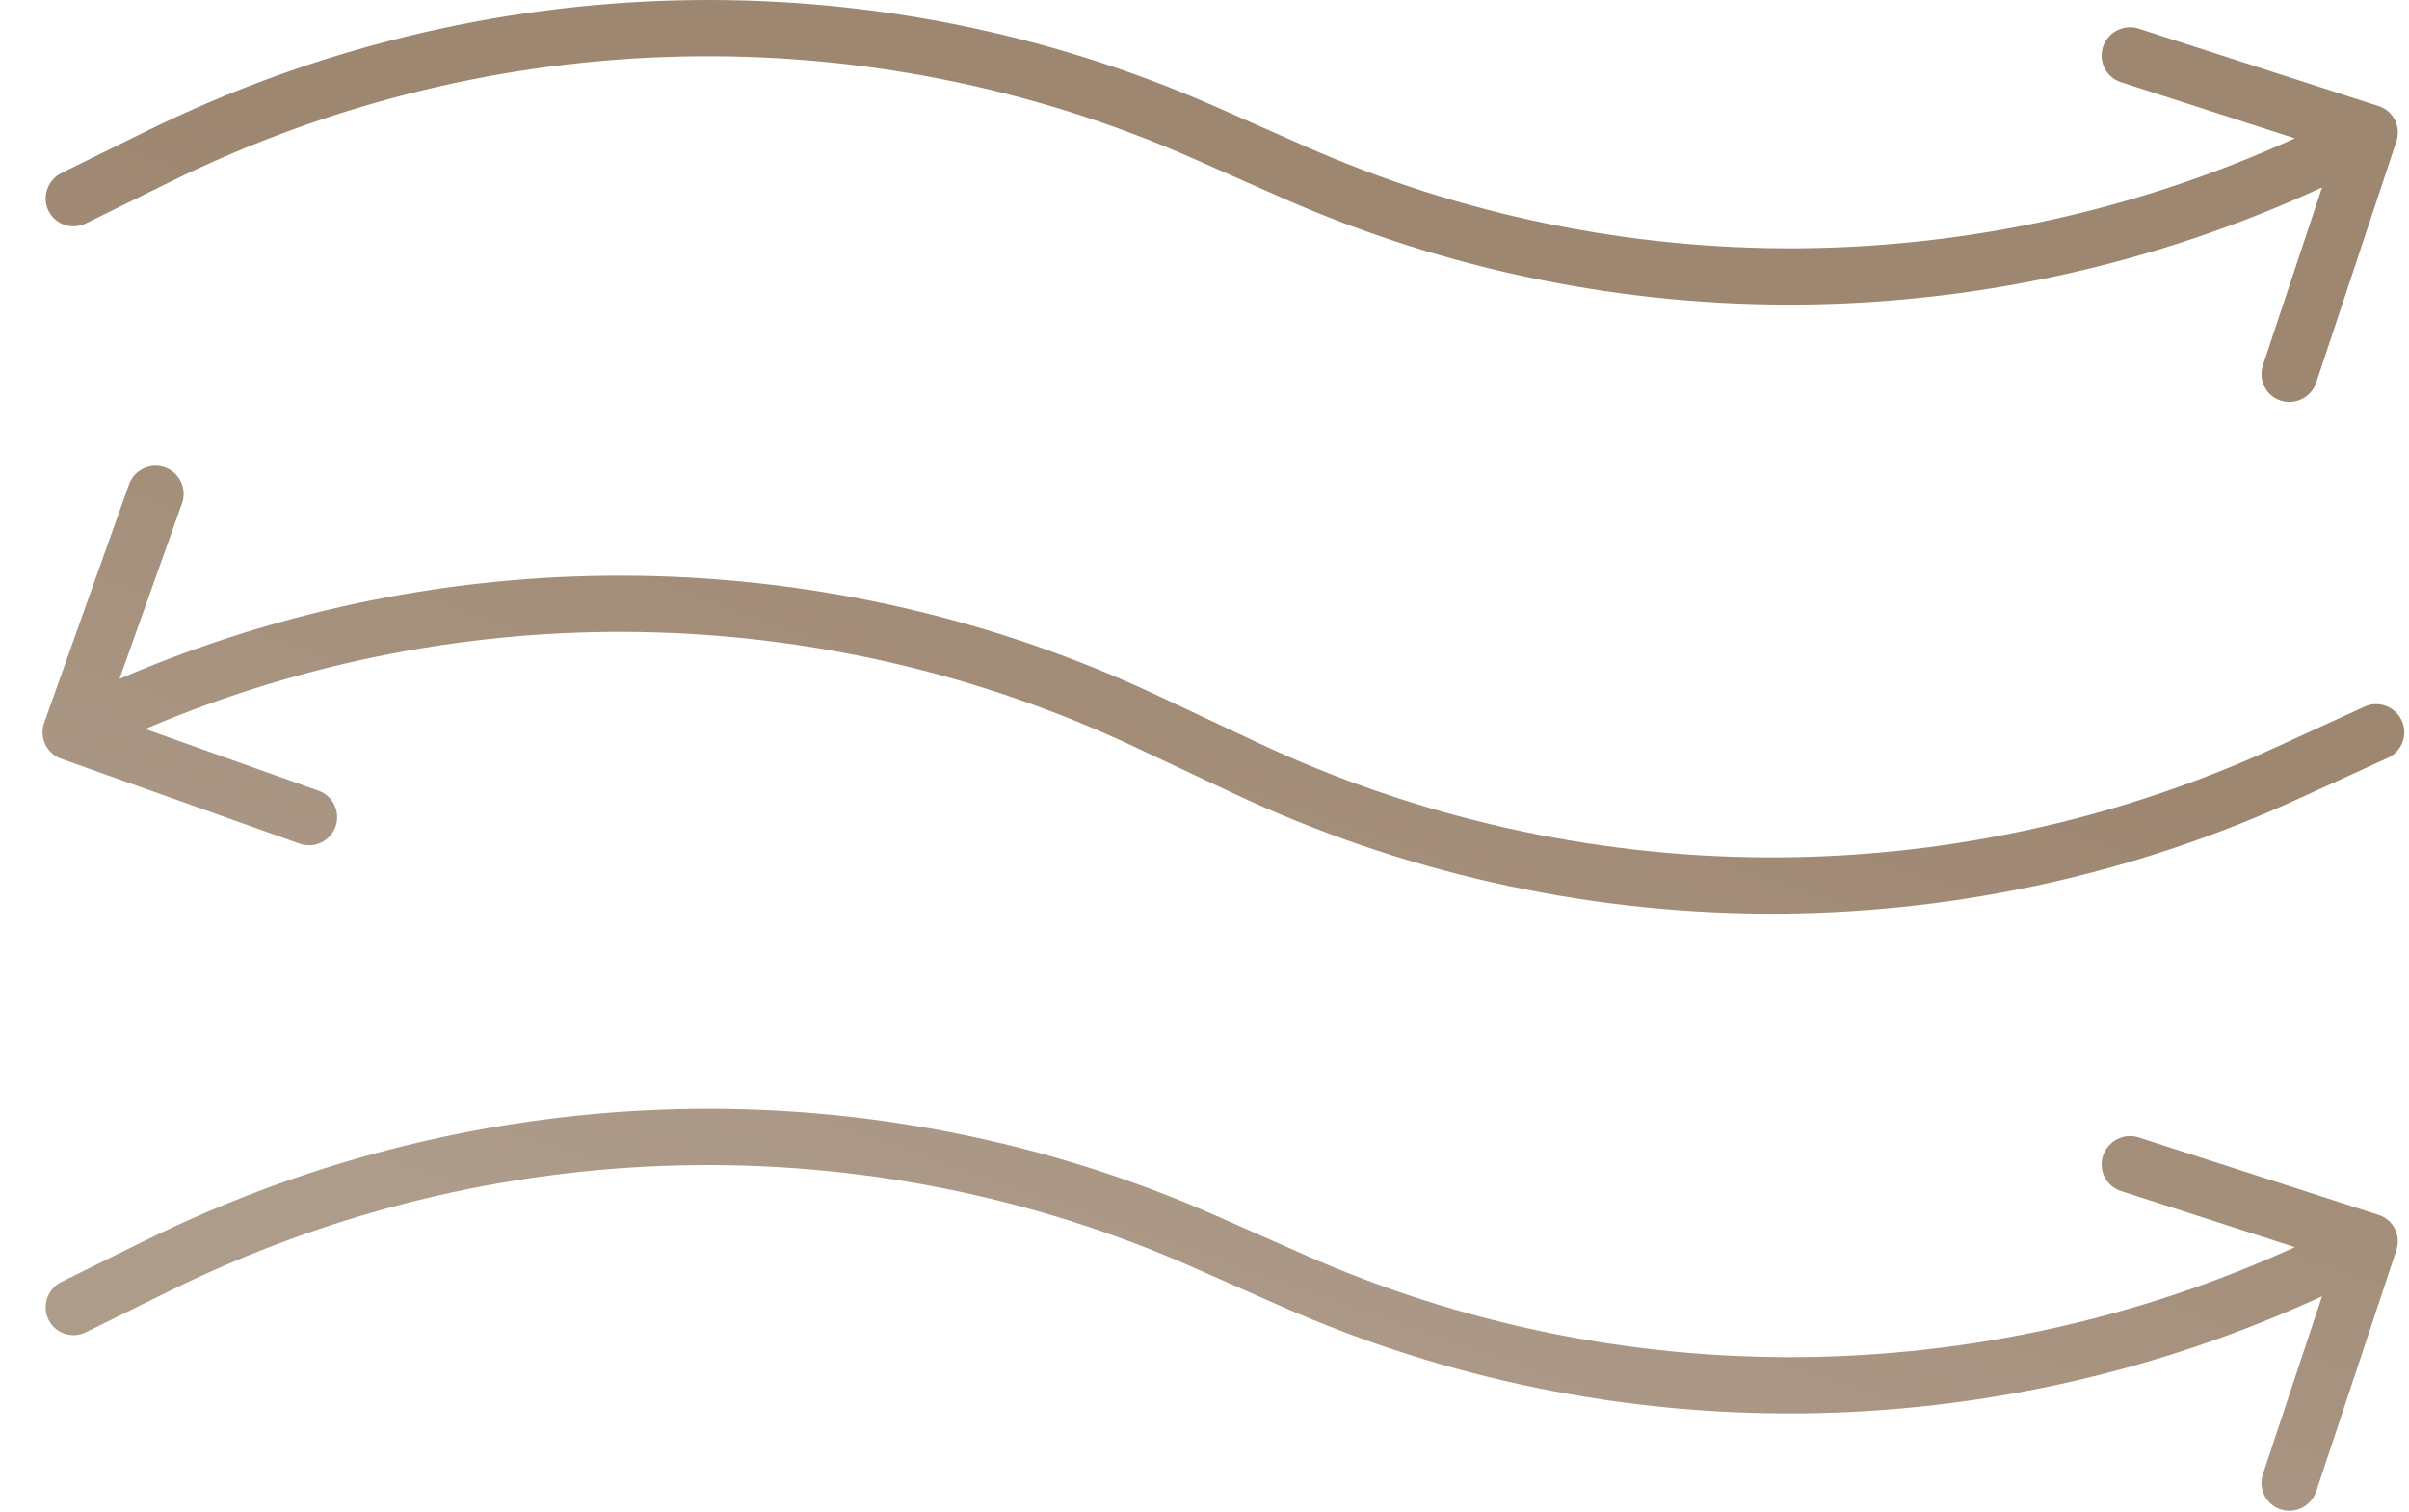
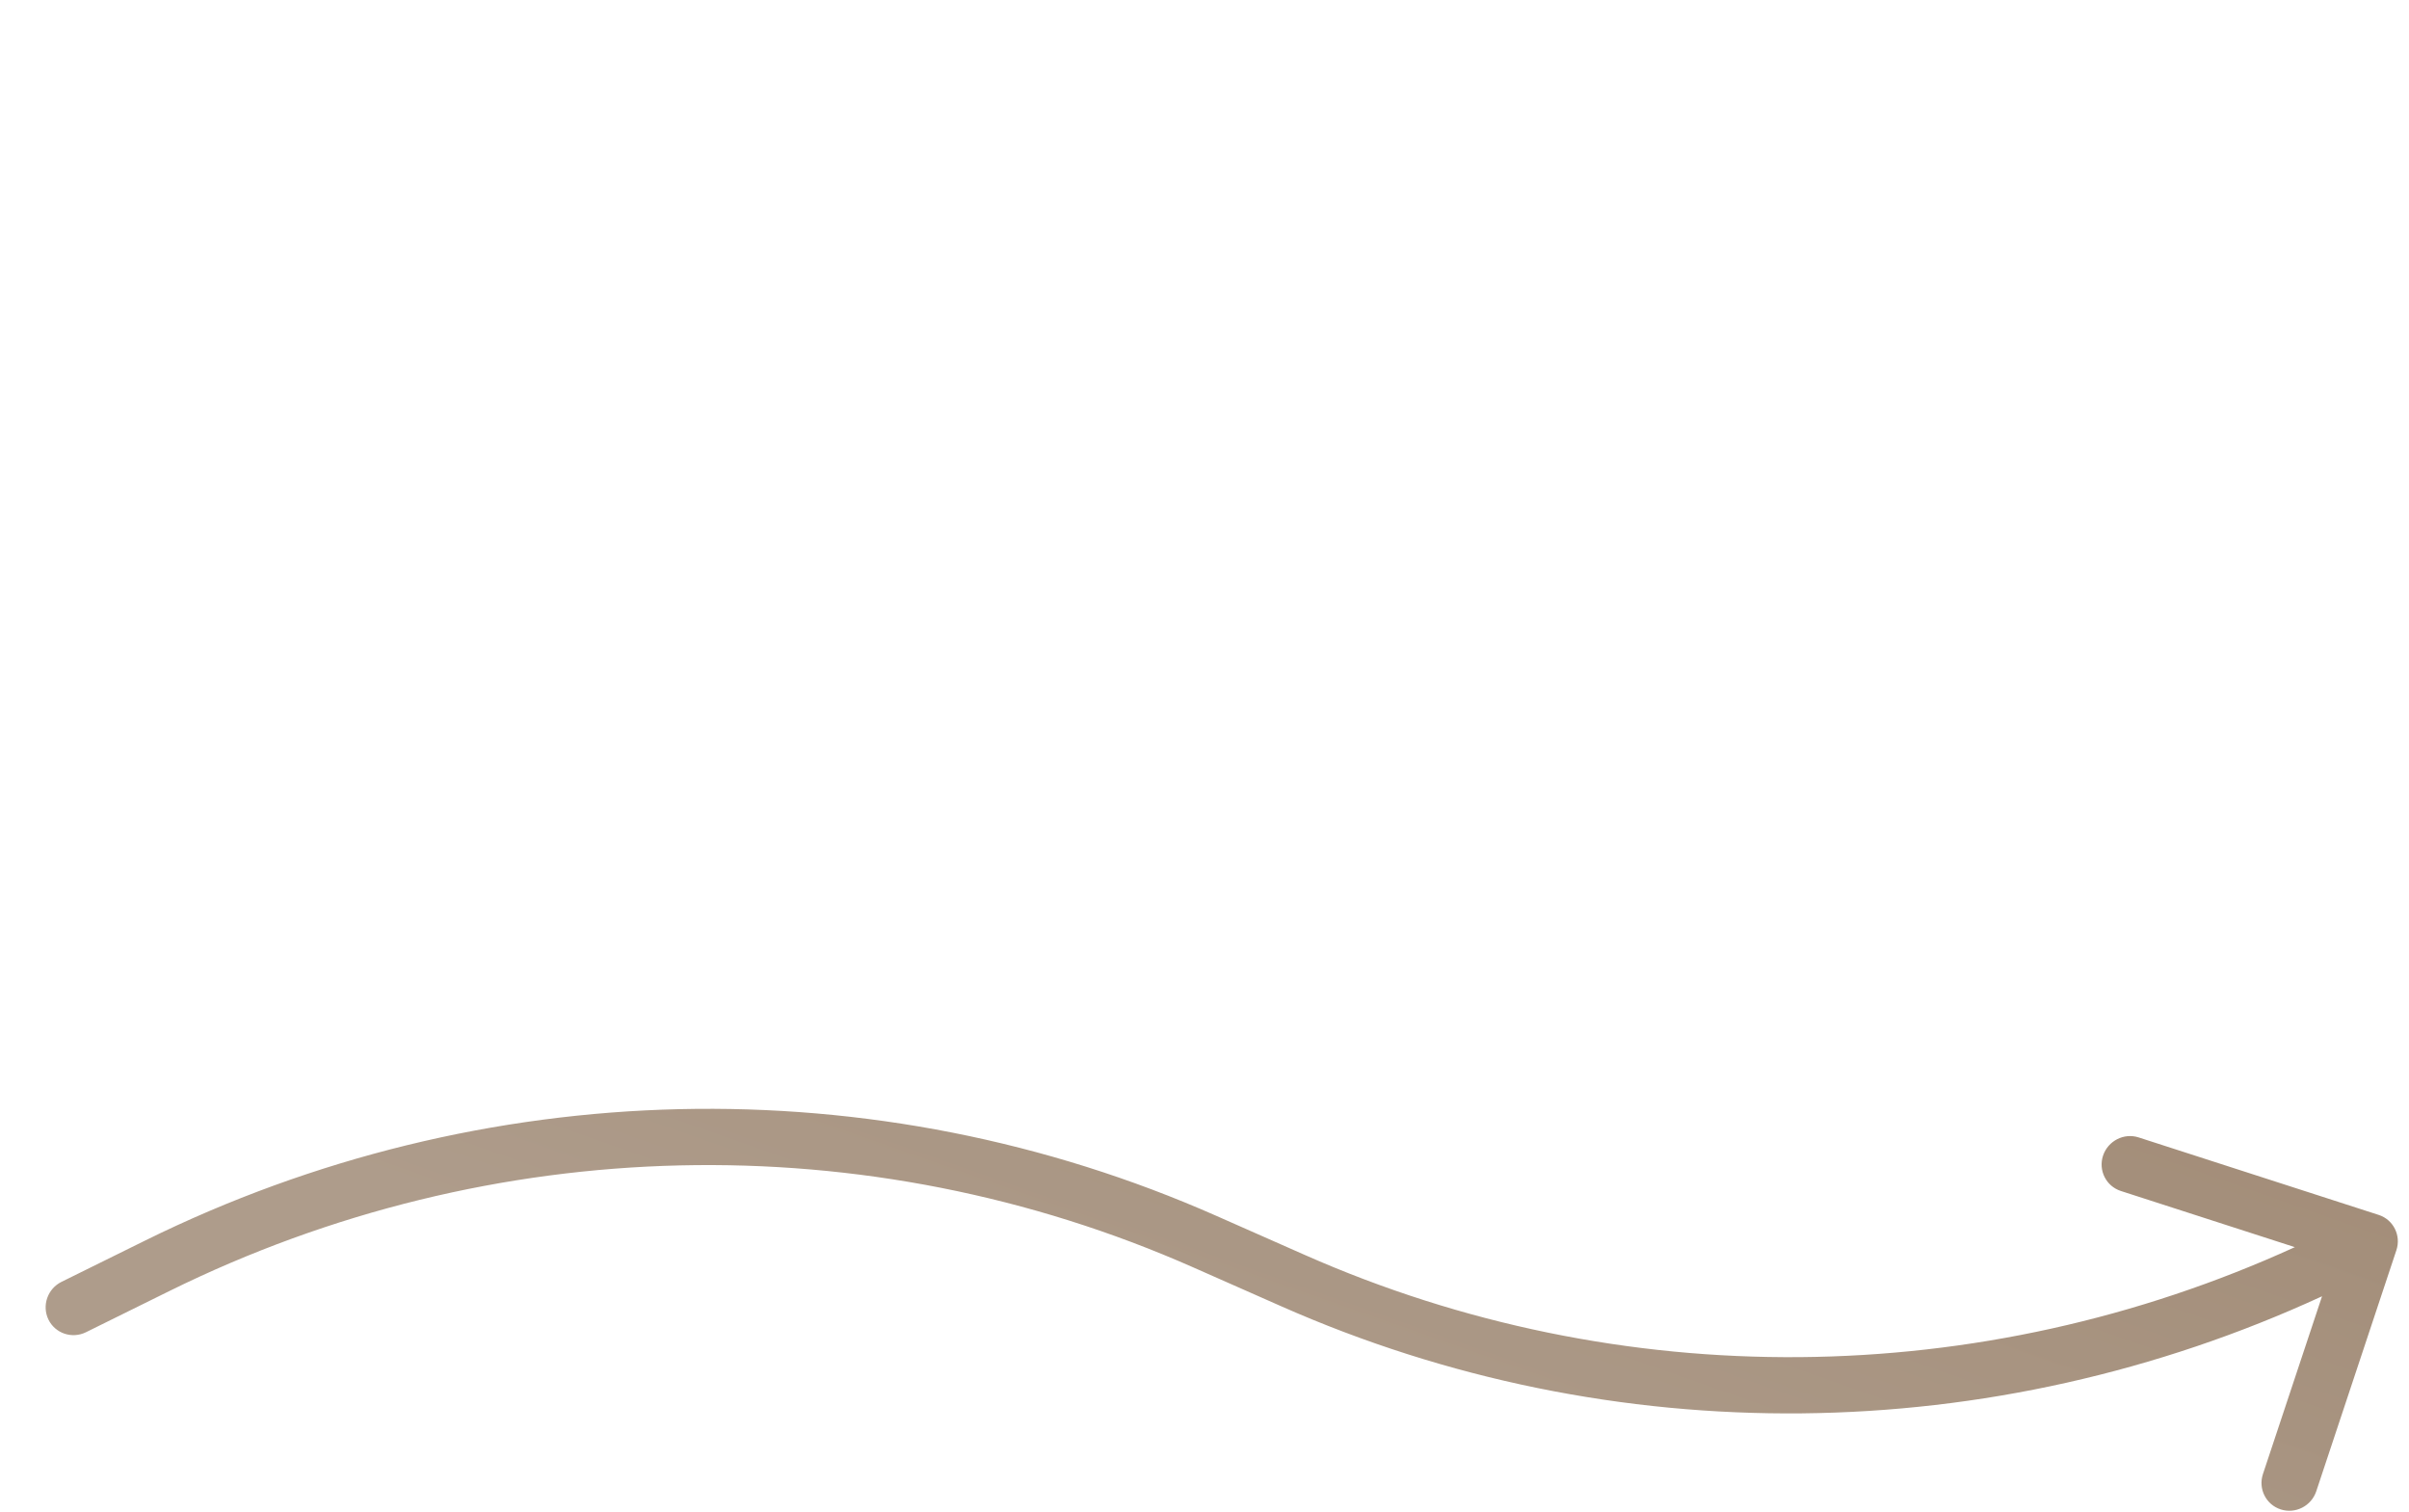
<svg xmlns="http://www.w3.org/2000/svg" width="51" height="32" viewBox="0 0 51 32" fill="none">
-   <path fill-rule="evenodd" clip-rule="evenodd" d="M25.261 3.356C18.355 0.303 10.417 0.486 3.588 3.857L1.82 4.729C1.524 4.875 1.168 4.755 1.025 4.46C0.883 4.166 1.007 3.808 1.303 3.662L3.071 2.79C10.218 -0.737 18.525 -0.929 25.752 2.266L27.619 3.091C34.292 6.042 41.923 5.968 48.583 2.928L44.9 1.739C44.588 1.639 44.419 1.303 44.523 0.99C44.628 0.677 44.965 0.505 45.276 0.606L50.357 2.245C50.669 2.346 50.837 2.681 50.733 2.994L49.037 8.096C48.933 8.409 48.596 8.581 48.285 8.48C47.972 8.38 47.804 8.044 47.908 7.731L49.159 3.968C42.167 7.191 34.142 7.283 27.128 4.182L25.261 3.356Z" fill="url(#paint0_linear_57_39)" />
  <path fill-rule="evenodd" clip-rule="evenodd" d="M25.261 26.829C18.355 23.776 10.417 23.959 3.588 27.329L1.82 28.202C1.524 28.348 1.168 28.227 1.025 27.933C0.883 27.638 1.007 27.281 1.303 27.135L3.071 26.262C10.218 22.735 18.525 22.544 25.752 25.739L27.619 26.564C34.292 29.515 41.923 29.441 48.583 26.401L44.9 25.212C44.588 25.111 44.419 24.776 44.523 24.463C44.628 24.15 44.965 23.978 45.276 24.078L50.357 25.718C50.669 25.818 50.837 26.154 50.733 26.466L49.037 31.568C48.933 31.881 48.596 32.053 48.285 31.953C47.972 31.852 47.804 31.517 47.908 31.204L49.159 27.441C42.167 30.664 34.142 30.756 27.128 27.654L25.261 26.829Z" fill="url(#paint1_linear_57_39)" />
-   <path fill-rule="evenodd" clip-rule="evenodd" d="M26.606 15.712C33.424 18.922 41.31 18.964 48.162 15.828L50.057 14.96C50.356 14.823 50.709 14.955 50.846 15.254C50.983 15.553 50.852 15.906 50.553 16.043L48.657 16.91C41.487 20.193 33.234 20.149 26.099 16.789L24.029 15.815C17.405 12.696 9.779 12.57 3.076 15.432L6.742 16.738C7.052 16.848 7.213 17.189 7.103 17.498C6.993 17.808 6.652 17.97 6.343 17.859L1.296 16.062C0.986 15.952 0.825 15.611 0.935 15.302L2.732 10.255C2.842 9.945 3.183 9.784 3.493 9.894C3.802 10.004 3.964 10.345 3.854 10.655L2.53 14.371C9.564 11.341 17.578 11.462 24.536 14.738L26.606 15.712Z" fill="url(#paint2_linear_57_39)" />
  <defs>
    <linearGradient id="paint0_linear_57_39" x1="25.9" y1="9.859" x2="19.169" y2="28.99" gradientUnits="userSpaceOnUse">
      <stop stop-color="#9E8771" />
      <stop offset="1" stop-color="#AE9C8B" />
    </linearGradient>
    <linearGradient id="paint1_linear_57_39" x1="25.9" y1="9.859" x2="19.169" y2="28.99" gradientUnits="userSpaceOnUse">
      <stop stop-color="#9E8771" />
      <stop offset="1" stop-color="#AE9C8B" />
    </linearGradient>
    <linearGradient id="paint2_linear_57_39" x1="25.9" y1="9.859" x2="19.169" y2="28.99" gradientUnits="userSpaceOnUse">
      <stop stop-color="#9E8771" />
      <stop offset="1" stop-color="#AE9C8B" />
    </linearGradient>
  </defs>
</svg>